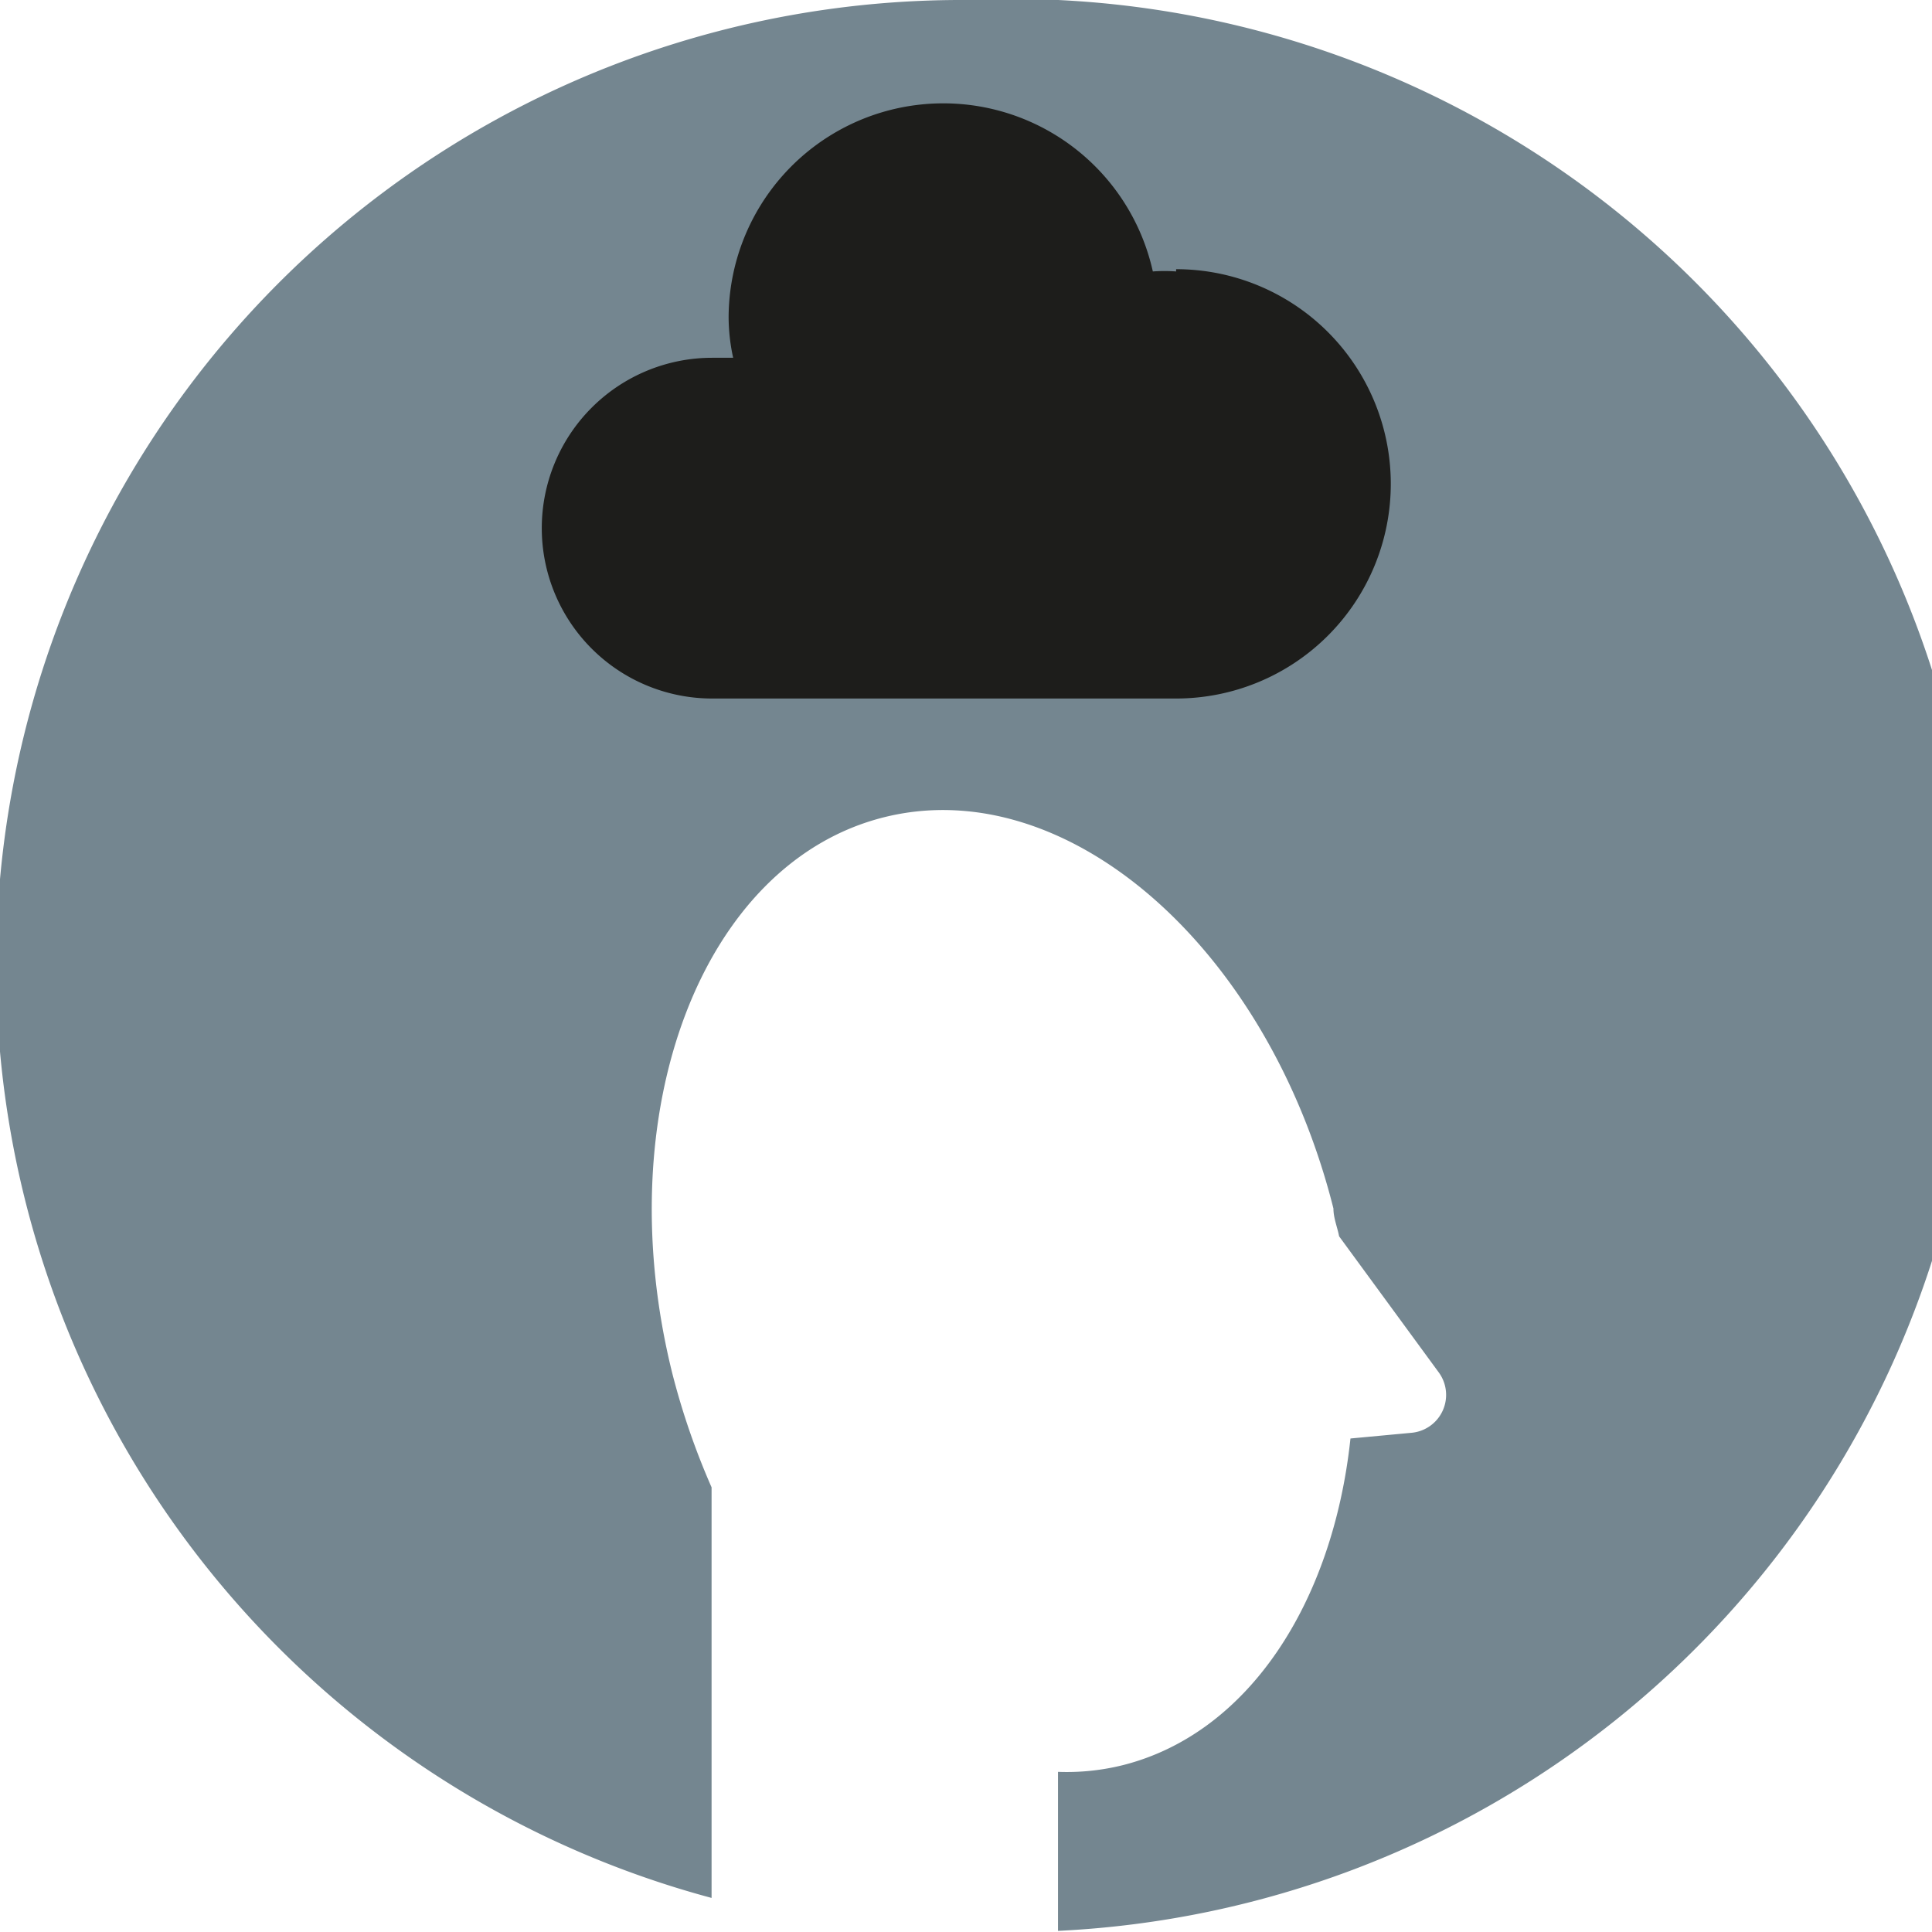
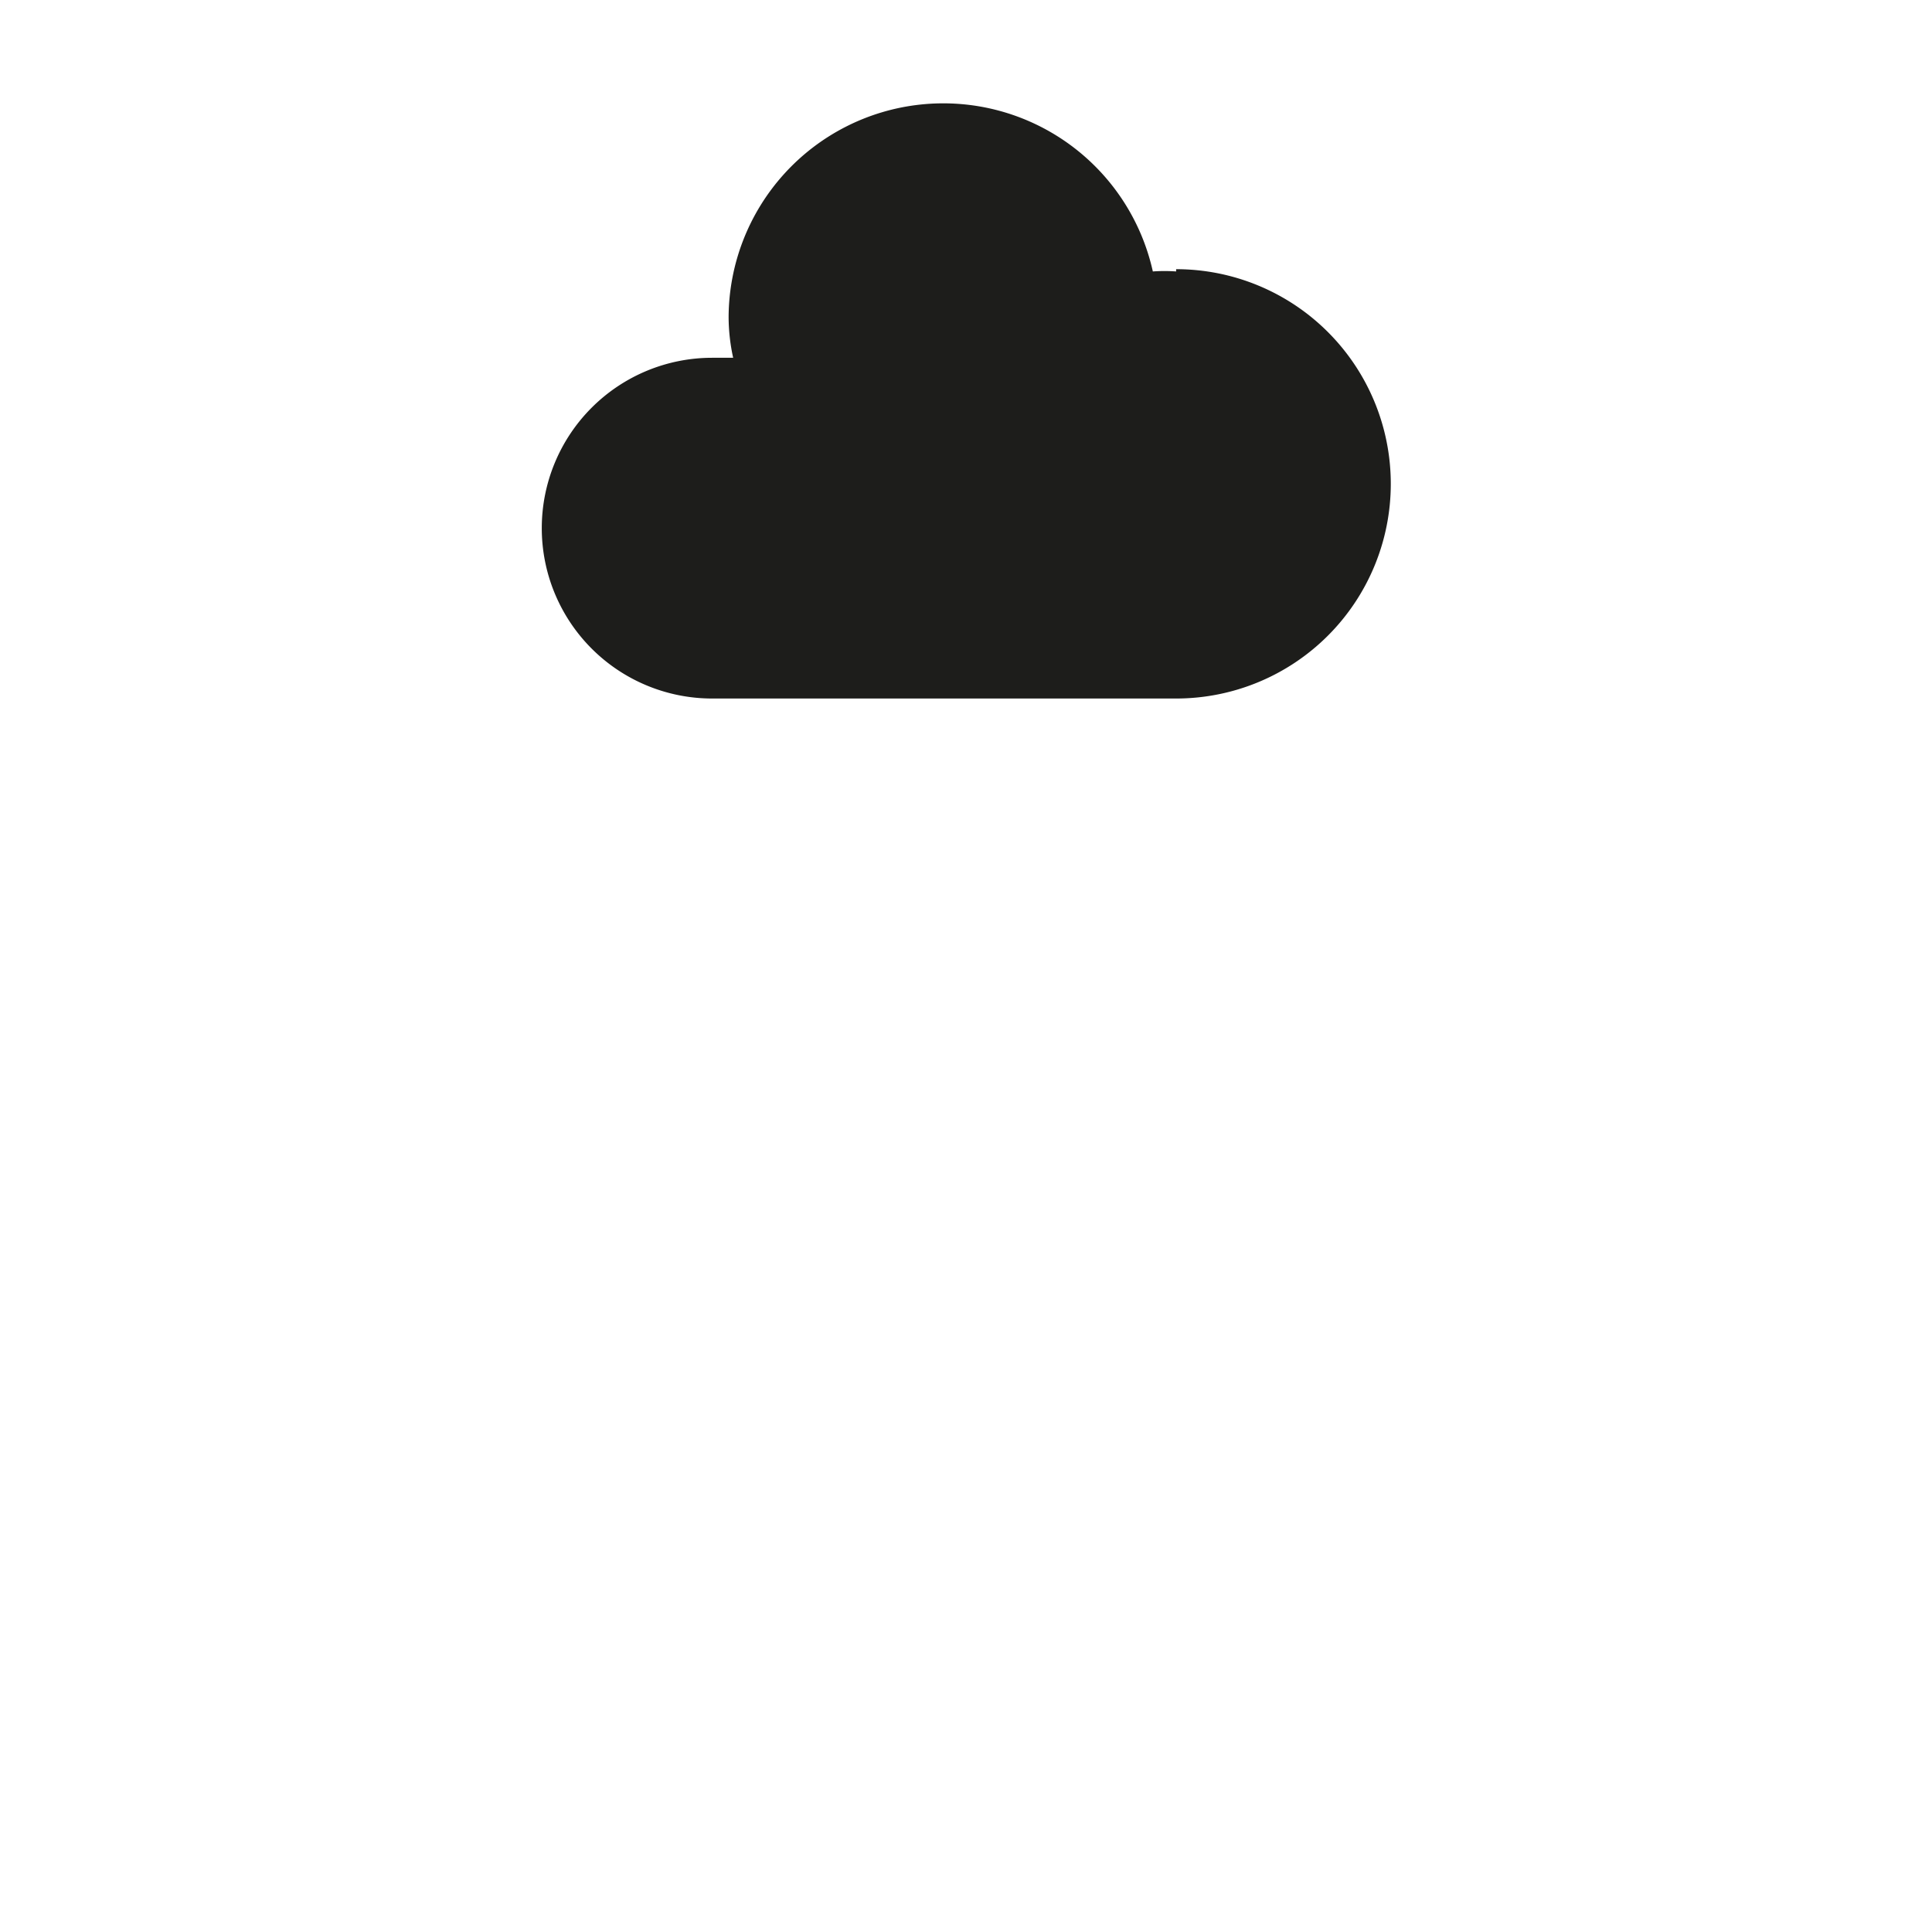
<svg xmlns="http://www.w3.org/2000/svg" id="Слой_1" data-name="Слой 1" viewBox="0 0 34.02 34.02">
  <defs>
    <style>.cls-1{fill:none;}.cls-2{clip-path:url(#clip-path);}.cls-3{fill:#748690;}.cls-4{fill:#1d1d1b;}</style>
    <clipPath id="clip-path">
      <rect class="cls-1" width="34.02" height="34.02" />
    </clipPath>
  </defs>
  <title>voz_07</title>
  <g class="cls-2">
-     <path class="cls-3" d="M17,0a17,17,0,0,0-4.47,33.42V26.19a12.93,12.93,0,0,1-.69-2c-1.15-4.61.52-9,3.73-9.8s6.75,2.28,7.91,6.89c0,.17.07.33.1.49l1.75,2.39a.67.67,0,0,1-.48,1.07l-1.07.1c-.31,2.9-1.8,5.19-4,5.75a4.09,4.09,0,0,1-1.15.12V34A17,17,0,0,0,17,0" />
    <path class="cls-4" d="M20.71,4.78a2.85,2.85,0,0,0-.41,0,3.78,3.78,0,0,0-7.47.8,3.38,3.38,0,0,0,.08.72c-.12,0-.24,0-.37,0a3,3,0,0,0,0,6h8.17a3.78,3.78,0,0,0,0-7.56" />
  </g>
</svg>